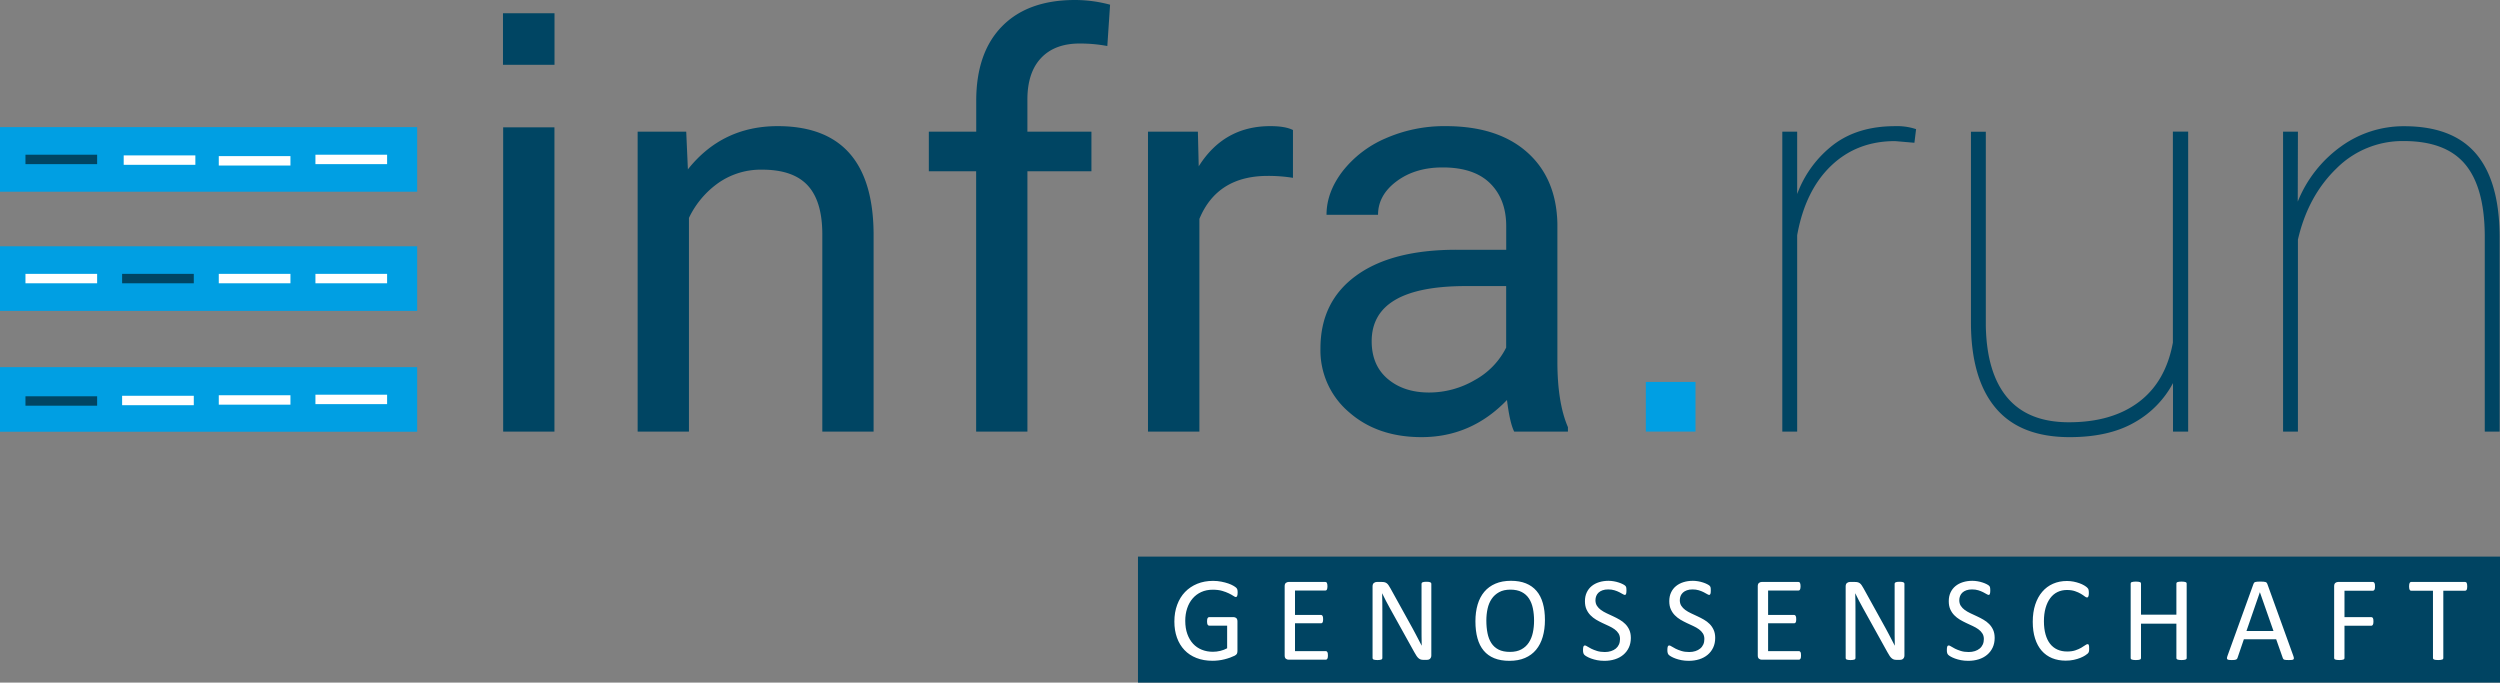
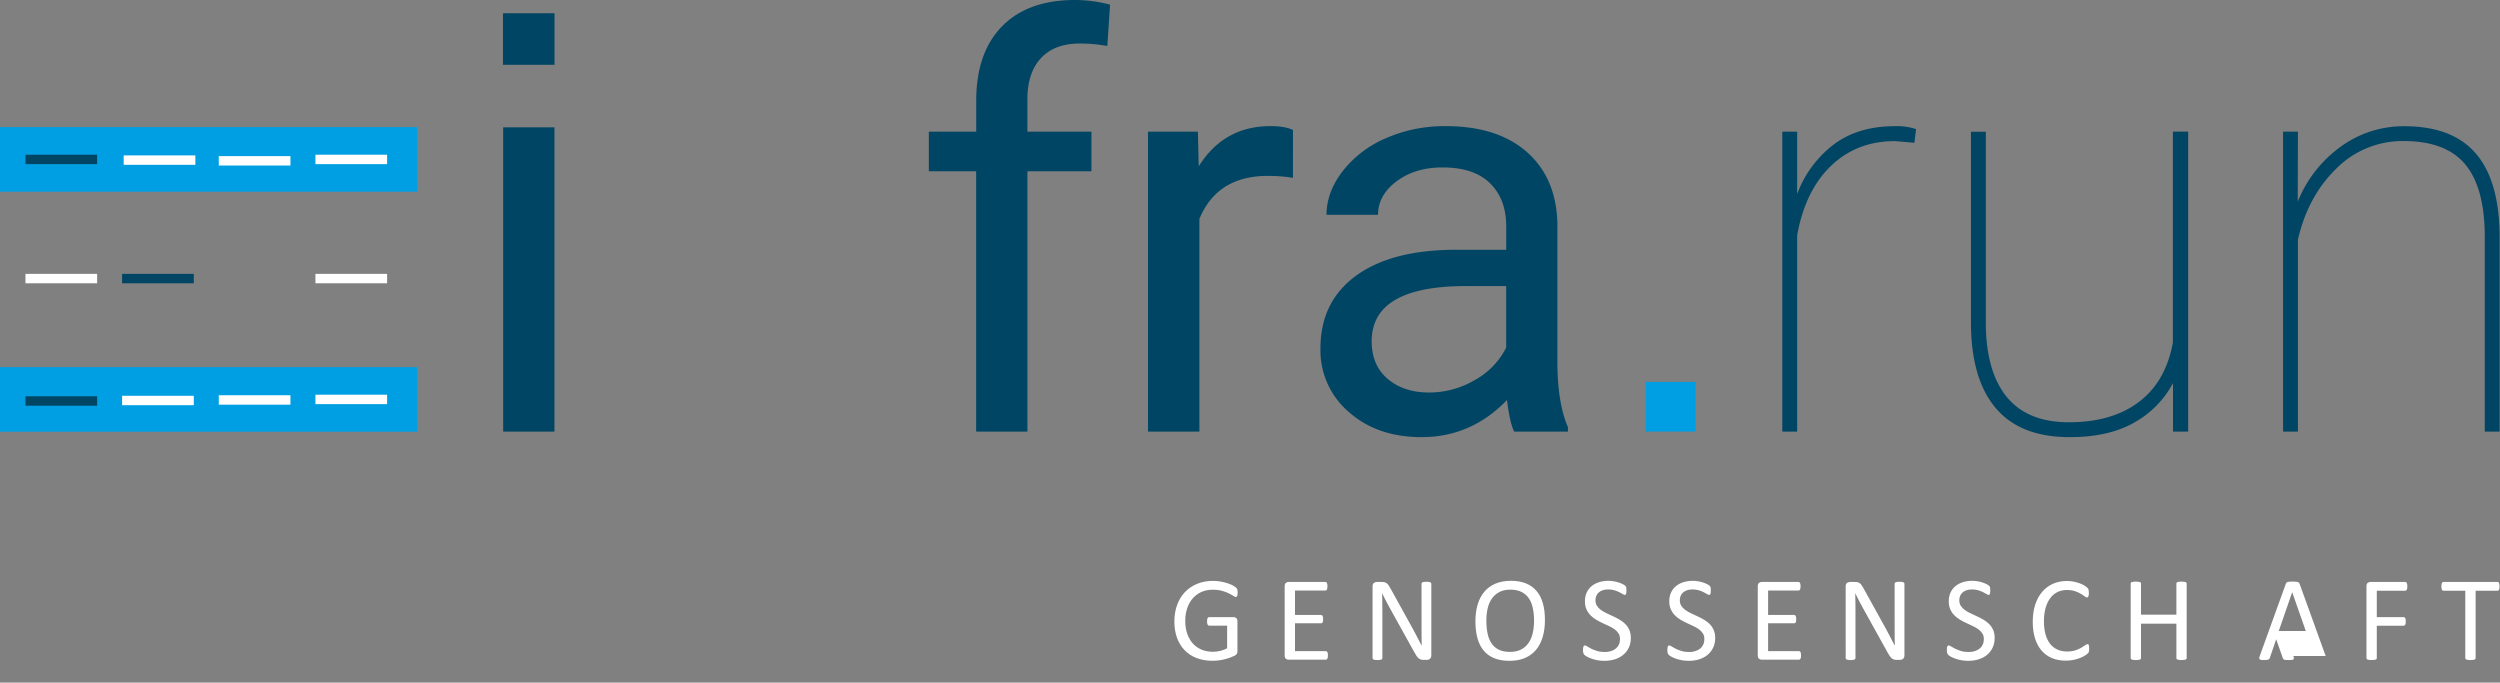
<svg xmlns="http://www.w3.org/2000/svg" id="Ebene_1" data-name="Ebene 1" viewBox="0 0 1109.42 302.93" version="1.1" width="1109.42" height="302.93" xml:space="preserve">
  <rect x="0" y="0" width="1109.42" height="302.93" fill="#808080" stroke="none" />
  <defs id="defs1">
    <style id="style1">
        .cls-1{fill:#004563;}
        .cls-2{fill:#009fe3;}
        .cls-3{fill:#fff;}
    </style>
  </defs>
-   <path class="cls-3" d="m 304.525,58.426 0.738,16.733 q 15.243,-19.185 39.847,-19.185 42.194,0 42.564,47.601 v 87.949 H 364.915 V 103.455 Q 364.797,89.056 358.322,82.174 351.848,75.291 338.214,75.291 a 32.885,32.885 0 0 0 -19.436,5.894 40.124,40.124 0 0 0 -13.041,15.506 V 191.523 H 282.966 V 58.426 Z" id="path1" style="fill:#004563;fill-opacity:1;stroke:none;stroke-width:1.319;stroke-opacity:1" />
  <path class="cls-3" d="M 433.178,191.523 V 76.016 H 412.186 V 58.426 h 21.031 V 44.779 q 0,-21.4 11.445,-33.083 Q 456.108,0.013 477.007,0 a 60.153,60.153 0 0 1 15.612,2.083 l -1.226,18.341 a 65.375,65.375 0 0 0 -12.302,-1.108 q -11.076,0 -17.141,6.474 -6.065,6.474 -6.026,18.579 v 14.056 h 28.415 V 76.016 H 455.936 V 191.523 Z" id="path2" style="fill:#004563;fill-opacity:1;stroke:none;stroke-width:1.319;stroke-opacity:1" />
  <path class="cls-3" d="m 573.777,78.917 a 68.948,68.948 0 0 0 -11.195,-0.857 q -22.416,0 -30.327,19.067 V 191.523 H 509.444 V 58.426 h 22.139 l 0.369,15.388 q 11.195,-17.84 31.738,-17.84 c 4.43,0 7.793,0.567 10.087,1.727 z" id="path3" style="fill:#004563;fill-opacity:1;stroke:none;stroke-width:1.319;stroke-opacity:1" />
  <path class="cls-3" d="m 671.945,191.523 q -1.965,-3.956 -3.191,-14.016 -15.823,16.469 -37.896,16.482 -19.686,0 -32.279,-11.142 a 35.958,35.958 0 0 1 -12.606,-28.217 q 0,-20.781 15.823,-32.292 15.823,-11.511 44.475,-11.498 H 668.411 V 100.383 q 0,-11.946 -7.133,-19.014 -7.133,-7.068 -21.097,-7.068 -12.17,0 -20.412,6.145 -8.241,6.145 -8.241,14.887 h -22.864 q 0,-9.968 7.068,-19.251 a 48.471,48.471 0 0 1 19.185,-14.702 64.716,64.716 0 0 1 26.635,-5.406 q 22.996,0 36.037,11.498 13.041,11.498 13.529,31.646 v 61.287 q 0,18.328 4.681,29.154 v 1.965 z m -37.764,-17.339 a 40.045,40.045 0 0 0 20.306,-5.538 33.558,33.558 0 0 0 13.898,-14.386 v -27.308 h -17.853 q -41.812,0 -41.825,24.473 0,10.707 7.133,16.733 7.133,6.026 18.328,6.026 z" id="path4" style="fill:#004563;fill-opacity:1;stroke:none;stroke-width:1.319;stroke-opacity:1" />
  <path class="cls-3" d="m 849.557,63.357 -8.61,-0.738 q -16.97,0 -28.415,10.997 -11.445,10.997 -15.005,30.776 v 87.131 h -6.593 V 58.426 h 6.593 v 27.69 a 48.945,48.945 0 0 1 16.232,-22.007 q 10.825,-8.122 27.189,-8.122 a 26.675,26.675 0 0 1 9.349,1.319 z" id="path5" style="opacity:1;fill:#004563;fill-opacity:1;stroke-width:1.319" />
  <path class="cls-3" d="m 964.312,191.523 v -21.519 a 43.421,43.421 0 0 1 -17.221,17.524 q -11.313,6.461 -28.653,6.461 -21.783,0 -32.661,-12.737 -10.878,-12.737 -11.129,-37.078 V 58.466 h 6.593 v 85.984 q 0.356,21.124 9.586,32.041 9.23,10.918 27.308,10.891 19.067,0 31,-8.979 11.933,-8.979 15.124,-26.371 V 58.413 h 6.777 V 191.523 Z" id="path6" style="opacity:1;fill:#004563;fill-opacity:1;stroke-width:1.319" />
  <path class="cls-3" d="m 1019.666,89.465 a 55.71,55.71 0 0 1 19.198,-24.473 47.376,47.376 0 0 1 28.046,-8.979 q 21.401,0 31.791,12.118 10.39,12.118 10.549,36.59 v 86.802 h -6.593 v -87.026 q -0.119,-21.374 -8.742,-31.646 -8.623,-10.272 -27.294,-10.259 a 41.443,41.443 0 0 0 -29.839,12.223 q -12.592,12.223 -17.036,31.514 v 85.193 h -6.593 V 58.426 h 6.593 z" id="path7" style="opacity:1;fill:#004563;fill-opacity:1;stroke-width:1.319" />
  <rect class="cls-2" x="730.371" y="169.489" width="22.033" height="22.033" id="rect7" style="stroke-width:1.319" />
  <path class="cls-3" d="M 246.046,191.523 H 223.287 V 56.501 h 22.759 z" id="path8" style="fill:#004563;fill-opacity:1;stroke:none;stroke-width:1.319;stroke-opacity:1" />
  <rect class="cls-2" y="56.409" width="185.128" height="28.666" id="rect8" x="0" style="stroke-width:1.319" />
  <rect class="cls-1" x="11.3" y="68.658" width="31.804" height="4.18" id="rect9" style="stroke-width:1.319" />
  <rect class="cls-3" x="97.087" y="69.278" width="31.804" height="4.18" id="rect10" style="stroke-width:1.319" />
  <rect class="cls-3" x="54.892" y="68.961" width="31.804" height="4.18" id="rect11" style="stroke-width:1.319" />
  <rect class="cls-3" x="139.98" y="68.658" width="31.804" height="4.18" id="rect12" style="stroke-width:1.319" />
-   <rect class="cls-2" y="109.297" width="185.128" height="28.666" id="rect13" x="0" style="stroke-width:1.319" />
  <rect class="cls-3" x="11.3" y="121.533" width="31.804" height="4.18" id="rect14" style="stroke-width:1.319" />
  <rect class="cls-1" x="54.193" y="121.533" width="31.804" height="4.18" id="rect15" style="stroke-width:1.319" />
-   <rect class="cls-3" x="97.087" y="121.533" width="31.804" height="4.18" id="rect16" style="stroke-width:1.319" />
  <rect class="cls-3" x="139.98" y="121.533" width="31.804" height="4.18" id="rect17" style="stroke-width:1.319" />
  <rect class="cls-2" y="162.923" width="185.128" height="28.666" id="rect18" x="0" style="stroke-width:1.319" />
  <rect class="cls-1" x="11.3" y="175.858" width="31.804" height="4.18" id="rect19" style="stroke-width:1.319" />
  <rect class="cls-3" x="54.193" y="175.634" width="31.804" height="4.18" id="rect20" style="stroke-width:1.319" />
  <rect class="cls-3" x="97.087" y="175.397" width="31.804" height="4.18" id="rect21" style="stroke-width:1.319" />
  <rect class="cls-3" x="139.98" y="175.159" width="31.804" height="4.18" id="rect22" style="stroke-width:1.319" />
  <rect class="cls-3" x="223.208" y="5.881" width="22.864" height="22.877" id="rect23" style="fill:#004563;fill-opacity:1;stroke:none;stroke-width:1.319;stroke-opacity:1" />
-   <rect class="cls-3" x="505" y="247" width="605.71" height="57.76" id="rect3" style="fill:#004462;stroke-width:1.154" />
  <g fill="#ffffff" id="g4" transform="matrix(1.092,0,0,1.092,521.149,251.801)">
    <g id="g1">
-       <path d="m 25.71,10.21 q 0,0.46 -0.05,0.81 -0.05,0.36 -0.15,0.59 -0.09,0.23 -0.24,0.33 -0.15,0.1 -0.32,0.1 -0.29,0 -0.98,-0.47 Q 23.29,11.11 22.14,10.55 21,9.99 19.4,9.52 17.8,9.06 15.6,9.06 q -2.61,0 -4.69,0.95 -2.07,0.95 -3.51,2.64 -1.44,1.68 -2.21,4 -0.77,2.32 -0.77,5.03 0,3.03 0.84,5.37 0.84,2.34 2.33,3.96 1.49,1.61 3.56,2.44 2.06,0.83 4.52,0.83 1.47,0 2.97,-0.36 1.5,-0.35 2.8,-1.06 v -9.2 h -7.33 q -0.41,0 -0.62,-0.42 -0.21,-0.41 -0.21,-1.29 0,-0.47 0.05,-0.8 0.05,-0.32 0.16,-0.53 0.11,-0.21 0.26,-0.31 0.14,-0.1 0.36,-0.1 h 10.04 q 0.26,0 0.53,0.1 0.27,0.1 0.49,0.3 0.22,0.19 0.34,0.53 0.12,0.34 0.12,0.78 v 12.04 q 0,0.63 -0.21,1.1 -0.22,0.46 -0.93,0.82 -0.71,0.35 -1.83,0.77 -1.13,0.41 -2.32,0.7 -1.2,0.3 -2.42,0.44 -1.22,0.15 -2.42,0.15 -3.66,0 -6.54,-1.14 Q 6.08,35.67 4.09,33.57 2.1,31.47 1.05,28.54 0,25.61 0,22 0,18.24 1.14,15.19 2.27,12.13 4.33,9.99 6.4,7.84 9.29,6.65 12.18,5.47 15.7,5.47 q 1.8,0 3.39,0.32 1.59,0.31 2.82,0.74 1.23,0.43 2.08,0.93 0.84,0.5 1.16,0.82 0.31,0.31 0.44,0.73 0.12,0.41 0.12,1.2 z M 62.4,35.77 q 0,0.44 -0.05,0.77 -0.05,0.33 -0.17,0.54 -0.12,0.22 -0.28,0.32 -0.16,0.1 -0.35,0.1 H 46.39 q -0.56,0 -1.07,-0.38 -0.5,-0.38 -0.5,-1.33 V 7.62 q 0,-0.95 0.5,-1.33 0.51,-0.38 1.07,-0.38 h 14.99 q 0.19,0 0.35,0.1 0.16,0.09 0.26,0.31 0.09,0.22 0.16,0.55 0.06,0.33 0.06,0.82 0,0.44 -0.06,0.77 Q 62.08,8.79 61.99,9 61.89,9.2 61.73,9.3 61.57,9.4 61.38,9.4 H 49.02 v 9.91 h 10.6 q 0.19,0 0.35,0.11 0.16,0.11 0.27,0.31 0.11,0.19 0.16,0.53 0.05,0.35 0.05,0.81 0,0.44 -0.05,0.76 -0.05,0.31 -0.16,0.51 -0.11,0.19 -0.27,0.28 -0.16,0.09 -0.35,0.09 h -10.6 v 11.3 h 12.53 q 0.19,0 0.35,0.1 0.16,0.09 0.28,0.3 0.12,0.21 0.17,0.54 0.05,0.33 0.05,0.82 z m 42.02,0 q 0,0.48 -0.16,0.83 -0.16,0.34 -0.41,0.56 -0.26,0.22 -0.58,0.32 -0.32,0.09 -0.63,0.09 h -1.35 q -0.63,0 -1.11,-0.13 Q 99.71,37.3 99.28,36.95 98.85,36.6 98.43,35.99 98,35.38 97.49,34.42 L 87.52,16.46 q -0.78,-1.4 -1.57,-2.92 -0.79,-1.53 -1.48,-2.97 h -0.05 q 0.05,1.76 0.08,3.59 0.02,1.83 0.02,3.64 v 19.07 q 0,0.17 -0.1,0.32 -0.09,0.16 -0.33,0.25 -0.23,0.08 -0.61,0.15 -0.37,0.06 -0.96,0.06 -0.59,0 -0.96,-0.06 -0.38,-0.07 -0.6,-0.15 -0.22,-0.09 -0.32,-0.25 -0.1,-0.15 -0.1,-0.32 V 7.71 q 0,-0.97 0.54,-1.39 0.54,-0.41 1.17,-0.41 h 2 q 0.71,0 1.19,0.12 0.47,0.12 0.85,0.4 0.38,0.28 0.73,0.78 0.36,0.5 0.77,1.26 l 7.67,13.87 q 0.71,1.27 1.37,2.48 0.66,1.21 1.27,2.38 0.61,1.17 1.2,2.3 0.6,1.14 1.19,2.29 h 0.02 q -0.05,-1.93 -0.06,-4.02 -0.01,-2.09 -0.01,-4.02 V 6.62 q 0,-0.17 0.1,-0.32 0.09,-0.15 0.33,-0.26 0.23,-0.11 0.61,-0.16 0.38,-0.05 0.99,-0.05 0.53,0 0.92,0.05 0.39,0.05 0.61,0.16 0.22,0.11 0.32,0.26 0.1,0.15 0.1,0.32 z m 46.17,-14.43 q 0,3.83 -0.91,6.91 -0.9,3.07 -2.7,5.23 -1.79,2.16 -4.5,3.32 -2.71,1.16 -6.32,1.16 -3.57,0 -6.17,-1.06 -2.6,-1.06 -4.29,-3.09 -1.7,-2.02 -2.53,-5.03 -0.83,-3 -0.83,-6.9 0,-3.74 0.9,-6.79 0.91,-3.05 2.71,-5.19 1.81,-2.14 4.52,-3.3 2.71,-1.16 6.32,-1.16 3.49,0 6.08,1.05 2.59,1.05 4.31,3.07 1.72,2.01 2.56,4.98 0.85,2.96 0.85,6.8 m -4.42,0.29 q 0,-2.68 -0.48,-4.99 -0.48,-2.31 -1.59,-4.01 -1.11,-1.69 -2.96,-2.64 -1.86,-0.96 -4.59,-0.96 -2.74,0 -4.59,1.03 -1.86,1.02 -3.02,2.73 -1.16,1.71 -1.66,3.99 -0.5,2.29 -0.5,4.8 0,2.79 0.47,5.13 0.46,2.34 1.56,4.04 1.1,1.7 2.94,2.64 1.84,0.94 4.63,0.94 2.76,0 4.64,-1.03 1.88,-1.02 3.02,-2.77 1.15,-1.75 1.64,-4.04 0.49,-2.3 0.49,-4.86 z m 39.33,7.01 q 0,2.22 -0.82,3.95 -0.82,1.74 -2.27,2.94 -1.45,1.21 -3.42,1.82 -1.96,0.61 -4.23,0.61 -1.59,0 -2.95,-0.26 -1.35,-0.27 -2.41,-0.66 -1.07,-0.39 -1.79,-0.81 -0.72,-0.41 -1,-0.71 -0.28,-0.29 -0.41,-0.74 -0.14,-0.45 -0.14,-1.21 0,-0.54 0.05,-0.89 0.05,-0.36 0.15,-0.58 0.1,-0.22 0.24,-0.3 0.15,-0.09 0.35,-0.09 0.34,0 0.96,0.42 0.62,0.41 1.6,0.9 0.98,0.49 2.36,0.92 1.37,0.43 3.18,0.43 1.37,0 2.5,-0.37 1.14,-0.37 1.96,-1.04 0.81,-0.67 1.25,-1.65 0.44,-0.97 0.44,-2.22 0,-1.34 -0.61,-2.29 -0.61,-0.96 -1.61,-1.68 -1,-0.72 -2.28,-1.31 -1.28,-0.6 -2.63,-1.22 -1.34,-0.63 -2.61,-1.38 -1.27,-0.76 -2.27,-1.79 -1,-1.02 -1.62,-2.4 -0.62,-1.38 -0.62,-3.31 0,-1.98 0.72,-3.53 0.72,-1.55 2,-2.6 1.28,-1.05 3.05,-1.6 1.77,-0.55 3.82,-0.55 1.05,0 2.11,0.19 1.06,0.18 2,0.49 0.94,0.3 1.68,0.68 0.73,0.38 0.96,0.61 0.23,0.23 0.31,0.37 0.07,0.13 0.12,0.34 0.05,0.21 0.07,0.5 0.03,0.29 0.03,0.76 0,0.43 -0.04,0.78 -0.04,0.34 -0.11,0.57 -0.07,0.23 -0.21,0.34 -0.13,0.11 -0.3,0.11 -0.27,0 -0.85,-0.34 -0.57,-0.34 -1.4,-0.77 -0.83,-0.43 -1.96,-0.78 -1.14,-0.35 -2.56,-0.35 -1.31,0 -2.29,0.35 -0.98,0.35 -1.61,0.94 -0.64,0.59 -0.95,1.39 -0.32,0.81 -0.32,1.71 0,1.32 0.61,2.27 0.61,0.95 1.62,1.69 1.02,0.73 2.31,1.34 1.29,0.61 2.64,1.23 1.34,0.62 2.63,1.37 1.3,0.74 2.31,1.76 1.01,1.01 1.64,2.39 0.62,1.38 0.62,3.26 z m 34.28,0 q 0,2.22 -0.82,3.95 -0.82,1.74 -2.27,2.94 -1.46,1.21 -3.42,1.82 -1.97,0.61 -4.24,0.61 -1.58,0 -2.94,-0.26 -1.35,-0.27 -2.42,-0.66 -1.06,-0.39 -1.78,-0.81 -0.72,-0.41 -1,-0.71 -0.28,-0.29 -0.41,-0.74 -0.14,-0.45 -0.14,-1.21 0,-0.54 0.05,-0.89 0.05,-0.36 0.15,-0.58 0.09,-0.22 0.24,-0.3 0.15,-0.09 0.34,-0.09 0.34,0 0.97,0.42 0.62,0.41 1.6,0.9 0.97,0.49 2.35,0.92 1.38,0.43 3.19,0.43 1.37,0 2.5,-0.37 1.14,-0.37 1.95,-1.04 0.82,-0.67 1.26,-1.65 0.44,-0.97 0.44,-2.22 0,-1.34 -0.61,-2.29 -0.61,-0.96 -1.61,-1.68 -1,-0.72 -2.28,-1.31 -1.29,-0.6 -2.63,-1.22 -1.34,-0.63 -2.61,-1.38 -1.27,-0.76 -2.27,-1.79 -1,-1.02 -1.62,-2.4 -0.63,-1.38 -0.63,-3.31 0,-1.98 0.72,-3.53 0.72,-1.55 2.01,-2.6 1.28,-1.05 3.05,-1.6 1.77,-0.55 3.82,-0.55 1.05,0 2.11,0.19 1.06,0.18 2,0.49 0.94,0.3 1.67,0.68 0.74,0.38 0.97,0.61 0.23,0.23 0.3,0.37 0.08,0.13 0.13,0.34 0.04,0.21 0.07,0.5 0.02,0.29 0.02,0.76 0,0.43 -0.03,0.78 -0.04,0.34 -0.11,0.57 -0.08,0.23 -0.21,0.34 -0.14,0.11 -0.31,0.11 -0.26,0 -0.84,-0.34 -0.57,-0.34 -1.4,-0.77 -0.83,-0.43 -1.97,-0.78 -1.13,-0.35 -2.55,-0.35 -1.32,0 -2.29,0.35 -0.98,0.35 -1.61,0.94 -0.64,0.59 -0.96,1.39 -0.31,0.81 -0.31,1.71 0,1.32 0.61,2.27 0.61,0.95 1.62,1.69 1.01,0.73 2.31,1.34 1.29,0.61 2.63,1.23 1.35,0.62 2.64,1.37 1.29,0.74 2.31,1.76 1.01,1.01 1.63,2.39 0.63,1.38 0.63,3.26 z m 34.88,7.13 q 0,0.44 -0.05,0.77 -0.04,0.33 -0.17,0.54 -0.12,0.22 -0.28,0.32 -0.16,0.1 -0.35,0.1 h -15.16 q -0.56,0 -1.06,-0.38 -0.51,-0.38 -0.51,-1.33 V 7.62 q 0,-0.95 0.51,-1.33 0.5,-0.38 1.06,-0.38 h 14.99 q 0.19,0 0.35,0.1 0.16,0.09 0.26,0.31 0.1,0.22 0.16,0.55 0.06,0.33 0.06,0.82 0,0.44 -0.06,0.77 -0.06,0.33 -0.16,0.54 -0.1,0.2 -0.26,0.3 -0.16,0.1 -0.35,0.1 h -12.36 v 9.91 h 10.6 q 0.2,0 0.35,0.11 0.16,0.11 0.27,0.31 0.11,0.19 0.16,0.53 0.05,0.35 0.05,0.81 0,0.44 -0.05,0.76 -0.05,0.31 -0.16,0.51 -0.11,0.19 -0.27,0.28 -0.15,0.09 -0.35,0.09 h -10.6 v 11.3 h 12.53 q 0.19,0 0.35,0.1 0.16,0.09 0.28,0.3 0.13,0.21 0.17,0.54 0.05,0.33 0.05,0.82 z m 42.02,0 q 0,0.48 -0.16,0.83 -0.16,0.34 -0.41,0.56 -0.26,0.22 -0.58,0.32 -0.32,0.09 -0.63,0.09 h -1.35 q -0.63,0 -1.11,-0.13 -0.47,-0.14 -0.9,-0.49 -0.43,-0.35 -0.85,-0.96 -0.43,-0.61 -0.94,-1.57 l -9.96,-17.96 q -0.79,-1.4 -1.58,-2.92 -0.79,-1.53 -1.48,-2.97 h -0.05 q 0.05,1.76 0.08,3.59 0.02,1.83 0.02,3.64 v 19.07 q 0,0.17 -0.1,0.32 -0.09,0.16 -0.33,0.25 -0.23,0.08 -0.61,0.15 -0.37,0.06 -0.96,0.06 -0.59,0 -0.96,-0.06 -0.38,-0.07 -0.6,-0.15 -0.22,-0.09 -0.32,-0.25 -0.1,-0.15 -0.1,-0.32 V 7.71 q 0,-0.97 0.54,-1.39 0.54,-0.41 1.17,-0.41 h 2 q 0.71,0 1.19,0.12 0.47,0.12 0.85,0.4 0.38,0.28 0.73,0.78 0.36,0.5 0.77,1.26 l 7.67,13.87 q 0.71,1.27 1.37,2.48 0.66,1.21 1.27,2.38 0.61,1.17 1.2,2.3 0.6,1.14 1.19,2.29 h 0.02 q -0.05,-1.93 -0.06,-4.02 -0.01,-2.09 -0.01,-4.02 V 6.62 q 0,-0.17 0.1,-0.32 0.1,-0.15 0.33,-0.26 0.23,-0.11 0.61,-0.16 0.38,-0.05 0.99,-0.05 0.53,0 0.92,0.05 0.39,0.05 0.61,0.16 0.22,0.11 0.32,0.26 0.1,0.15 0.1,0.32 z m 36.67,-7.13 q 0,2.22 -0.82,3.95 -0.82,1.74 -2.27,2.94 -1.45,1.21 -3.42,1.82 -1.96,0.61 -4.23,0.61 -1.59,0 -2.94,-0.26 -1.36,-0.27 -2.42,-0.66 -1.06,-0.39 -1.78,-0.81 -0.72,-0.41 -1,-0.71 -0.29,-0.29 -0.42,-0.74 -0.13,-0.45 -0.13,-1.21 0,-0.54 0.04,-0.89 0.05,-0.36 0.15,-0.58 0.1,-0.22 0.25,-0.3 0.14,-0.09 0.34,-0.09 0.34,0 0.96,0.42 0.62,0.41 1.6,0.9 0.98,0.49 2.36,0.92 1.38,0.43 3.18,0.43 1.37,0 2.51,-0.37 1.13,-0.37 1.95,-1.04 0.82,-0.67 1.26,-1.65 0.44,-0.97 0.44,-2.22 0,-1.34 -0.62,-2.29 -0.61,-0.96 -1.61,-1.68 -1,-0.72 -2.28,-1.31 -1.28,-0.6 -2.62,-1.22 -1.35,-0.63 -2.62,-1.38 -1.27,-0.76 -2.27,-1.79 -1,-1.02 -1.62,-2.4 -0.62,-1.38 -0.62,-3.31 0,-1.98 0.72,-3.53 0.72,-1.55 2,-2.6 1.28,-1.05 3.05,-1.6 1.77,-0.55 3.82,-0.55 1.05,0 2.11,0.19 1.07,0.18 2.01,0.49 0.94,0.3 1.67,0.68 0.73,0.38 0.96,0.61 0.23,0.23 0.31,0.37 0.07,0.13 0.12,0.34 0.05,0.21 0.07,0.5 0.03,0.29 0.03,0.76 0,0.43 -0.04,0.78 -0.04,0.34 -0.11,0.57 -0.07,0.23 -0.21,0.34 -0.13,0.11 -0.3,0.11 -0.27,0 -0.84,-0.34 -0.58,-0.34 -1.41,-0.77 -0.83,-0.43 -1.96,-0.78 -1.14,-0.35 -2.55,-0.35 -1.32,0 -2.3,0.35 -0.98,0.35 -1.61,0.94 -0.64,0.59 -0.95,1.39 -0.32,0.81 -0.32,1.71 0,1.32 0.61,2.27 0.61,0.95 1.62,1.69 1.02,0.73 2.31,1.34 1.29,0.61 2.64,1.23 1.34,0.62 2.63,1.37 1.3,0.74 2.31,1.76 1.01,1.01 1.64,2.39 0.62,1.38 0.62,3.26 z m 38.4,4.39 q 0,0.39 -0.02,0.69 -0.03,0.29 -0.09,0.51 -0.06,0.22 -0.16,0.39 -0.09,0.17 -0.34,0.41 -0.24,0.25 -1.02,0.75 -0.78,0.5 -1.94,0.98 -1.16,0.47 -2.66,0.8 -1.51,0.33 -3.29,0.33 -3.07,0 -5.55,-1.02 -2.48,-1.03 -4.23,-3.03 -1.74,-2 -2.68,-4.95 -0.94,-2.94 -0.94,-6.77 0,-3.93 1.01,-7.01 1.01,-3.07 2.85,-5.21 1.83,-2.14 4.38,-3.26 2.55,-1.12 5.65,-1.12 1.37,0 2.66,0.25 1.29,0.26 2.39,0.65 1.1,0.39 1.96,0.9 0.85,0.52 1.18,0.85 0.33,0.33 0.43,0.5 0.1,0.17 0.16,0.4 0.06,0.23 0.09,0.55 0.04,0.32 0.04,0.76 0,0.48 -0.05,0.83 -0.05,0.34 -0.14,0.57 -0.1,0.23 -0.24,0.34 -0.13,0.11 -0.33,0.11 -0.34,0 -0.95,-0.47 -0.61,-0.48 -1.57,-1.05 -0.97,-0.58 -2.35,-1.05 -1.38,-0.48 -3.3,-0.48 -2.1,0 -3.83,0.84 -1.72,0.84 -2.94,2.48 -1.22,1.64 -1.89,3.99 -0.67,2.36 -0.67,5.39 0,3 0.65,5.31 0.64,2.3 1.85,3.85 1.21,1.55 2.97,2.35 1.76,0.79 3.98,0.79 1.88,0 3.28,-0.46 1.4,-0.47 2.39,-1.04 0.99,-0.58 1.63,-1.04 0.63,-0.46 1,-0.46 0.17,0 0.29,0.07 0.12,0.07 0.2,0.28 0.07,0.21 0.11,0.57 0.03,0.37 0.03,0.93 z m 39.63,3.84 q 0,0.19 -0.1,0.34 -0.1,0.14 -0.34,0.23 -0.25,0.08 -0.65,0.15 -0.4,0.06 -0.99,0.06 -0.63,0 -1.02,-0.06 -0.39,-0.07 -0.64,-0.15 -0.24,-0.09 -0.34,-0.23 -0.1,-0.15 -0.1,-0.34 V 22.85 h -14.38 v 14.02 q 0,0.19 -0.1,0.34 -0.09,0.14 -0.34,0.23 -0.24,0.08 -0.64,0.15 -0.41,0.06 -1.02,0.06 -0.58,0 -1,-0.06 -0.41,-0.07 -0.66,-0.15 -0.24,-0.09 -0.34,-0.23 -0.1,-0.15 -0.1,-0.34 V 6.54 q 0,-0.19 0.1,-0.34 0.1,-0.15 0.34,-0.23 0.25,-0.09 0.66,-0.15 0.42,-0.06 1,-0.06 0.61,0 1.02,0.06 0.4,0.06 0.64,0.15 0.25,0.08 0.34,0.23 0.1,0.15 0.1,0.34 V 19.19 H 407.2 V 6.54 q 0,-0.19 0.1,-0.34 0.1,-0.15 0.34,-0.23 0.25,-0.09 0.64,-0.15 0.39,-0.06 1.02,-0.06 0.59,0 0.99,0.06 0.4,0.06 0.65,0.15 0.24,0.08 0.34,0.23 0.1,0.15 0.1,0.34 z m 43.36,-0.86 q 0.19,0.54 0.2,0.87 0.02,0.33 -0.18,0.5 -0.19,0.17 -0.65,0.22 -0.45,0.05 -1.2,0.05 -0.76,0 -1.21,-0.04 -0.45,-0.04 -0.69,-0.12 -0.23,-0.09 -0.34,-0.23 -0.11,-0.15 -0.21,-0.37 l -2.71,-7.69 h -13.13 l -2.59,7.59 q -0.07,0.22 -0.19,0.38 -0.13,0.16 -0.36,0.27 -0.23,0.11 -0.66,0.16 -0.42,0.05 -1.11,0.05 -0.71,0 -1.16,-0.06 -0.45,-0.07 -0.63,-0.24 -0.19,-0.17 -0.17,-0.5 0.01,-0.33 0.2,-0.86 l 10.6,-29.35 q 0.1,-0.27 0.26,-0.44 0.15,-0.17 0.46,-0.27 0.31,-0.1 0.78,-0.13 0.48,-0.04 1.21,-0.04 0.78,0 1.29,0.04 0.52,0.03 0.83,0.13 0.32,0.1 0.49,0.28 0.17,0.19 0.27,0.46 l 10.6,29.34 m -13.6,-25.9 h -0.03 l -5.44,15.74 h 10.99 z m 46.78,-2.4 q 0,0.47 -0.05,0.81 -0.05,0.34 -0.17,0.55 -0.13,0.21 -0.29,0.31 -0.15,0.09 -0.33,0.09 h -11.57 v 10.74 h 10.94 q 0.17,0 0.33,0.09 0.16,0.09 0.28,0.28 0.12,0.2 0.17,0.53 0.05,0.33 0.05,0.84 0,0.46 -0.05,0.79 -0.05,0.33 -0.17,0.54 -0.12,0.21 -0.28,0.32 -0.16,0.11 -0.33,0.11 h -10.94 v 13.16 q 0,0.17 -0.09,0.32 -0.1,0.16 -0.35,0.25 -0.24,0.08 -0.63,0.15 -0.39,0.06 -1.03,0.06 -0.58,0 -1,-0.06 -0.41,-0.07 -0.66,-0.15 -0.24,-0.09 -0.34,-0.25 -0.1,-0.15 -0.1,-0.32 V 7.62 q 0,-0.95 0.5,-1.33 0.5,-0.38 1.07,-0.38 h 14.2 q 0.18,0 0.33,0.1 0.16,0.09 0.29,0.31 0.12,0.22 0.17,0.58 0.05,0.35 0.05,0.81 z m 37.47,0 q 0,0.47 -0.05,0.81 -0.05,0.34 -0.16,0.55 -0.11,0.21 -0.27,0.31 -0.15,0.09 -0.35,0.09 h -8.89 v 27.4 q 0,0.19 -0.09,0.34 -0.1,0.14 -0.35,0.23 -0.24,0.08 -0.64,0.15 -0.41,0.06 -1.02,0.06 -0.58,0 -1,-0.06 -0.41,-0.07 -0.66,-0.15 -0.24,-0.09 -0.34,-0.23 -0.1,-0.15 -0.1,-0.34 V 9.47 h -8.88 q -0.2,0 -0.36,-0.09 -0.15,-0.1 -0.25,-0.31 -0.1,-0.21 -0.16,-0.55 -0.06,-0.34 -0.06,-0.81 0,-0.46 0.06,-0.81 0.06,-0.36 0.16,-0.58 0.1,-0.22 0.25,-0.31 0.16,-0.1 0.36,-0.1 h 21.97 q 0.2,0 0.35,0.1 0.16,0.09 0.27,0.31 0.11,0.22 0.16,0.58 0.05,0.35 0.05,0.81 z" id="path1-7" />
+       <path d="m 25.71,10.21 q 0,0.46 -0.05,0.81 -0.05,0.36 -0.15,0.59 -0.09,0.23 -0.24,0.33 -0.15,0.1 -0.32,0.1 -0.29,0 -0.98,-0.47 Q 23.29,11.11 22.14,10.55 21,9.99 19.4,9.52 17.8,9.06 15.6,9.06 q -2.61,0 -4.69,0.95 -2.07,0.95 -3.51,2.64 -1.44,1.68 -2.21,4 -0.77,2.32 -0.77,5.03 0,3.03 0.84,5.37 0.84,2.34 2.33,3.96 1.49,1.61 3.56,2.44 2.06,0.83 4.52,0.83 1.47,0 2.97,-0.36 1.5,-0.35 2.8,-1.06 v -9.2 h -7.33 q -0.41,0 -0.62,-0.42 -0.21,-0.41 -0.21,-1.29 0,-0.47 0.05,-0.8 0.05,-0.32 0.16,-0.53 0.11,-0.21 0.26,-0.31 0.14,-0.1 0.36,-0.1 h 10.04 q 0.26,0 0.53,0.1 0.27,0.1 0.49,0.3 0.22,0.19 0.34,0.53 0.12,0.34 0.12,0.78 v 12.04 q 0,0.63 -0.21,1.1 -0.22,0.46 -0.93,0.82 -0.71,0.35 -1.83,0.77 -1.13,0.41 -2.32,0.7 -1.2,0.3 -2.42,0.44 -1.22,0.15 -2.42,0.15 -3.66,0 -6.54,-1.14 Q 6.08,35.67 4.09,33.57 2.1,31.47 1.05,28.54 0,25.61 0,22 0,18.24 1.14,15.19 2.27,12.13 4.33,9.99 6.4,7.84 9.29,6.65 12.18,5.47 15.7,5.47 q 1.8,0 3.39,0.32 1.59,0.31 2.82,0.74 1.23,0.43 2.08,0.93 0.84,0.5 1.16,0.82 0.31,0.31 0.44,0.73 0.12,0.41 0.12,1.2 z M 62.4,35.77 q 0,0.44 -0.05,0.77 -0.05,0.33 -0.17,0.54 -0.12,0.22 -0.28,0.32 -0.16,0.1 -0.35,0.1 H 46.39 q -0.56,0 -1.07,-0.38 -0.5,-0.38 -0.5,-1.33 V 7.62 q 0,-0.95 0.5,-1.33 0.51,-0.38 1.07,-0.38 h 14.99 q 0.19,0 0.35,0.1 0.16,0.09 0.26,0.31 0.09,0.22 0.16,0.55 0.06,0.33 0.06,0.82 0,0.44 -0.06,0.77 Q 62.08,8.79 61.99,9 61.89,9.2 61.73,9.3 61.57,9.4 61.38,9.4 H 49.02 v 9.91 h 10.6 q 0.19,0 0.35,0.11 0.16,0.11 0.27,0.31 0.11,0.19 0.16,0.53 0.05,0.35 0.05,0.81 0,0.44 -0.05,0.76 -0.05,0.31 -0.16,0.51 -0.11,0.19 -0.27,0.28 -0.16,0.09 -0.35,0.09 h -10.6 v 11.3 h 12.53 q 0.19,0 0.35,0.1 0.16,0.09 0.28,0.3 0.12,0.21 0.17,0.54 0.05,0.33 0.05,0.82 z m 42.02,0 q 0,0.48 -0.16,0.83 -0.16,0.34 -0.41,0.56 -0.26,0.22 -0.58,0.32 -0.32,0.09 -0.63,0.09 h -1.35 q -0.63,0 -1.11,-0.13 Q 99.71,37.3 99.28,36.95 98.85,36.6 98.43,35.99 98,35.38 97.49,34.42 L 87.52,16.46 q -0.78,-1.4 -1.57,-2.92 -0.79,-1.53 -1.48,-2.97 h -0.05 q 0.05,1.76 0.08,3.59 0.02,1.83 0.02,3.64 v 19.07 q 0,0.17 -0.1,0.32 -0.09,0.16 -0.33,0.25 -0.23,0.08 -0.61,0.15 -0.37,0.06 -0.96,0.06 -0.59,0 -0.96,-0.06 -0.38,-0.07 -0.6,-0.15 -0.22,-0.09 -0.32,-0.25 -0.1,-0.15 -0.1,-0.32 V 7.71 q 0,-0.97 0.54,-1.39 0.54,-0.41 1.17,-0.41 h 2 q 0.71,0 1.19,0.12 0.47,0.12 0.85,0.4 0.38,0.28 0.73,0.78 0.36,0.5 0.77,1.26 l 7.67,13.87 q 0.71,1.27 1.37,2.48 0.66,1.21 1.27,2.38 0.61,1.17 1.2,2.3 0.6,1.14 1.19,2.29 h 0.02 q -0.05,-1.93 -0.06,-4.02 -0.01,-2.09 -0.01,-4.02 V 6.62 q 0,-0.17 0.1,-0.32 0.09,-0.15 0.33,-0.26 0.23,-0.11 0.61,-0.16 0.38,-0.05 0.99,-0.05 0.53,0 0.92,0.05 0.39,0.05 0.61,0.16 0.22,0.11 0.32,0.26 0.1,0.15 0.1,0.32 z m 46.17,-14.43 q 0,3.83 -0.91,6.91 -0.9,3.07 -2.7,5.23 -1.79,2.16 -4.5,3.32 -2.71,1.16 -6.32,1.16 -3.57,0 -6.17,-1.06 -2.6,-1.06 -4.29,-3.09 -1.7,-2.02 -2.53,-5.03 -0.83,-3 -0.83,-6.9 0,-3.74 0.9,-6.79 0.91,-3.05 2.71,-5.19 1.81,-2.14 4.52,-3.3 2.71,-1.16 6.32,-1.16 3.49,0 6.08,1.05 2.59,1.05 4.31,3.07 1.72,2.01 2.56,4.98 0.85,2.96 0.85,6.8 m -4.42,0.29 q 0,-2.68 -0.48,-4.99 -0.48,-2.31 -1.59,-4.01 -1.11,-1.69 -2.96,-2.64 -1.86,-0.96 -4.59,-0.96 -2.74,0 -4.59,1.03 -1.86,1.02 -3.02,2.73 -1.16,1.71 -1.66,3.99 -0.5,2.29 -0.5,4.8 0,2.79 0.47,5.13 0.46,2.34 1.56,4.04 1.1,1.7 2.94,2.64 1.84,0.94 4.63,0.94 2.76,0 4.64,-1.03 1.88,-1.02 3.02,-2.77 1.15,-1.75 1.64,-4.04 0.49,-2.3 0.49,-4.86 z m 39.33,7.01 q 0,2.22 -0.82,3.95 -0.82,1.74 -2.27,2.94 -1.45,1.21 -3.42,1.82 -1.96,0.61 -4.23,0.61 -1.59,0 -2.95,-0.26 -1.35,-0.27 -2.41,-0.66 -1.07,-0.39 -1.79,-0.81 -0.72,-0.41 -1,-0.71 -0.28,-0.29 -0.41,-0.74 -0.14,-0.45 -0.14,-1.21 0,-0.54 0.05,-0.89 0.05,-0.36 0.15,-0.58 0.1,-0.22 0.24,-0.3 0.15,-0.09 0.35,-0.09 0.34,0 0.96,0.42 0.62,0.41 1.6,0.9 0.98,0.49 2.36,0.92 1.37,0.43 3.18,0.43 1.37,0 2.5,-0.37 1.14,-0.37 1.96,-1.04 0.81,-0.67 1.25,-1.65 0.44,-0.97 0.44,-2.22 0,-1.34 -0.61,-2.29 -0.61,-0.96 -1.61,-1.68 -1,-0.72 -2.28,-1.31 -1.28,-0.6 -2.63,-1.22 -1.34,-0.63 -2.61,-1.38 -1.27,-0.76 -2.27,-1.79 -1,-1.02 -1.62,-2.4 -0.62,-1.38 -0.62,-3.31 0,-1.98 0.72,-3.53 0.72,-1.55 2,-2.6 1.28,-1.05 3.05,-1.6 1.77,-0.55 3.82,-0.55 1.05,0 2.11,0.19 1.06,0.18 2,0.49 0.94,0.3 1.68,0.68 0.73,0.38 0.96,0.61 0.23,0.23 0.31,0.37 0.07,0.13 0.12,0.34 0.05,0.21 0.07,0.5 0.03,0.29 0.03,0.76 0,0.43 -0.04,0.78 -0.04,0.34 -0.11,0.57 -0.07,0.23 -0.21,0.34 -0.13,0.11 -0.3,0.11 -0.27,0 -0.85,-0.34 -0.57,-0.34 -1.4,-0.77 -0.83,-0.43 -1.96,-0.78 -1.14,-0.35 -2.56,-0.35 -1.31,0 -2.29,0.35 -0.98,0.35 -1.61,0.94 -0.64,0.59 -0.95,1.39 -0.32,0.81 -0.32,1.71 0,1.32 0.61,2.27 0.61,0.95 1.62,1.69 1.02,0.73 2.31,1.34 1.29,0.61 2.64,1.23 1.34,0.62 2.63,1.37 1.3,0.74 2.31,1.76 1.01,1.01 1.64,2.39 0.62,1.38 0.62,3.26 z m 34.28,0 q 0,2.22 -0.82,3.95 -0.82,1.74 -2.27,2.94 -1.46,1.21 -3.42,1.82 -1.97,0.61 -4.24,0.61 -1.58,0 -2.94,-0.26 -1.35,-0.27 -2.42,-0.66 -1.06,-0.39 -1.78,-0.81 -0.72,-0.41 -1,-0.71 -0.28,-0.29 -0.41,-0.74 -0.14,-0.45 -0.14,-1.21 0,-0.54 0.05,-0.89 0.05,-0.36 0.15,-0.58 0.09,-0.22 0.24,-0.3 0.15,-0.09 0.34,-0.09 0.34,0 0.97,0.42 0.62,0.41 1.6,0.9 0.97,0.49 2.35,0.92 1.38,0.43 3.19,0.43 1.37,0 2.5,-0.37 1.14,-0.37 1.95,-1.04 0.82,-0.67 1.26,-1.65 0.44,-0.97 0.44,-2.22 0,-1.34 -0.61,-2.29 -0.61,-0.96 -1.61,-1.68 -1,-0.72 -2.28,-1.31 -1.29,-0.6 -2.63,-1.22 -1.34,-0.63 -2.61,-1.38 -1.27,-0.76 -2.27,-1.79 -1,-1.02 -1.62,-2.4 -0.63,-1.38 -0.63,-3.31 0,-1.98 0.72,-3.53 0.72,-1.55 2.01,-2.6 1.28,-1.05 3.05,-1.6 1.77,-0.55 3.82,-0.55 1.05,0 2.11,0.19 1.06,0.18 2,0.49 0.94,0.3 1.67,0.68 0.74,0.38 0.97,0.61 0.23,0.23 0.3,0.37 0.08,0.13 0.13,0.34 0.04,0.21 0.07,0.5 0.02,0.29 0.02,0.76 0,0.43 -0.03,0.78 -0.04,0.34 -0.11,0.57 -0.08,0.23 -0.21,0.34 -0.14,0.11 -0.31,0.11 -0.26,0 -0.84,-0.34 -0.57,-0.34 -1.4,-0.77 -0.83,-0.43 -1.97,-0.78 -1.13,-0.35 -2.55,-0.35 -1.32,0 -2.29,0.35 -0.98,0.35 -1.61,0.94 -0.64,0.59 -0.96,1.39 -0.31,0.81 -0.31,1.71 0,1.32 0.61,2.27 0.61,0.95 1.62,1.69 1.01,0.73 2.31,1.34 1.29,0.61 2.63,1.23 1.35,0.62 2.64,1.37 1.29,0.74 2.31,1.76 1.01,1.01 1.63,2.39 0.63,1.38 0.63,3.26 z m 34.88,7.13 q 0,0.44 -0.05,0.77 -0.04,0.33 -0.17,0.54 -0.12,0.22 -0.28,0.32 -0.16,0.1 -0.35,0.1 h -15.16 q -0.56,0 -1.06,-0.38 -0.51,-0.38 -0.51,-1.33 V 7.62 q 0,-0.95 0.51,-1.33 0.5,-0.38 1.06,-0.38 h 14.99 q 0.19,0 0.35,0.1 0.16,0.09 0.26,0.31 0.1,0.22 0.16,0.55 0.06,0.33 0.06,0.82 0,0.44 -0.06,0.77 -0.06,0.33 -0.16,0.54 -0.1,0.2 -0.26,0.3 -0.16,0.1 -0.35,0.1 h -12.36 v 9.91 h 10.6 q 0.2,0 0.35,0.11 0.16,0.11 0.27,0.31 0.11,0.19 0.16,0.53 0.05,0.35 0.05,0.81 0,0.44 -0.05,0.76 -0.05,0.31 -0.16,0.51 -0.11,0.19 -0.27,0.28 -0.15,0.09 -0.35,0.09 h -10.6 v 11.3 h 12.53 q 0.19,0 0.35,0.1 0.16,0.09 0.28,0.3 0.13,0.21 0.17,0.54 0.05,0.33 0.05,0.82 z m 42.02,0 q 0,0.48 -0.16,0.83 -0.16,0.34 -0.41,0.56 -0.26,0.22 -0.58,0.32 -0.32,0.09 -0.63,0.09 h -1.35 q -0.63,0 -1.11,-0.13 -0.47,-0.14 -0.9,-0.49 -0.43,-0.35 -0.85,-0.96 -0.43,-0.61 -0.94,-1.57 l -9.96,-17.96 q -0.79,-1.4 -1.58,-2.92 -0.79,-1.53 -1.48,-2.97 h -0.05 q 0.05,1.76 0.08,3.59 0.02,1.83 0.02,3.64 v 19.07 q 0,0.17 -0.1,0.32 -0.09,0.16 -0.33,0.25 -0.23,0.08 -0.61,0.15 -0.37,0.06 -0.96,0.06 -0.59,0 -0.96,-0.06 -0.38,-0.07 -0.6,-0.15 -0.22,-0.09 -0.32,-0.25 -0.1,-0.15 -0.1,-0.32 V 7.71 q 0,-0.97 0.54,-1.39 0.54,-0.41 1.17,-0.41 h 2 q 0.71,0 1.19,0.12 0.47,0.12 0.85,0.4 0.38,0.28 0.73,0.78 0.36,0.5 0.77,1.26 l 7.67,13.87 q 0.71,1.27 1.37,2.48 0.66,1.21 1.27,2.38 0.61,1.17 1.2,2.3 0.6,1.14 1.19,2.29 h 0.02 q -0.05,-1.93 -0.06,-4.02 -0.01,-2.09 -0.01,-4.02 V 6.62 q 0,-0.17 0.1,-0.32 0.1,-0.15 0.33,-0.26 0.23,-0.11 0.61,-0.16 0.38,-0.05 0.99,-0.05 0.53,0 0.92,0.05 0.39,0.05 0.61,0.16 0.22,0.11 0.32,0.26 0.1,0.15 0.1,0.32 z m 36.67,-7.13 q 0,2.22 -0.82,3.95 -0.82,1.74 -2.27,2.94 -1.45,1.21 -3.42,1.82 -1.96,0.61 -4.23,0.61 -1.59,0 -2.94,-0.26 -1.36,-0.27 -2.42,-0.66 -1.06,-0.39 -1.78,-0.81 -0.72,-0.41 -1,-0.71 -0.29,-0.29 -0.42,-0.74 -0.13,-0.45 -0.13,-1.21 0,-0.54 0.04,-0.89 0.05,-0.36 0.15,-0.58 0.1,-0.22 0.25,-0.3 0.14,-0.09 0.34,-0.09 0.34,0 0.96,0.42 0.62,0.41 1.6,0.9 0.98,0.49 2.36,0.92 1.38,0.43 3.18,0.43 1.37,0 2.51,-0.37 1.13,-0.37 1.95,-1.04 0.82,-0.67 1.26,-1.65 0.44,-0.97 0.44,-2.22 0,-1.34 -0.62,-2.29 -0.61,-0.96 -1.61,-1.68 -1,-0.72 -2.28,-1.31 -1.28,-0.6 -2.62,-1.22 -1.35,-0.63 -2.62,-1.38 -1.27,-0.76 -2.27,-1.79 -1,-1.02 -1.62,-2.4 -0.62,-1.38 -0.62,-3.31 0,-1.98 0.72,-3.53 0.72,-1.55 2,-2.6 1.28,-1.05 3.05,-1.6 1.77,-0.55 3.82,-0.55 1.05,0 2.11,0.19 1.07,0.18 2.01,0.49 0.94,0.3 1.67,0.68 0.73,0.38 0.96,0.61 0.23,0.23 0.31,0.37 0.07,0.13 0.12,0.34 0.05,0.21 0.07,0.5 0.03,0.29 0.03,0.76 0,0.43 -0.04,0.78 -0.04,0.34 -0.11,0.57 -0.07,0.23 -0.21,0.34 -0.13,0.11 -0.3,0.11 -0.27,0 -0.84,-0.34 -0.58,-0.34 -1.41,-0.77 -0.83,-0.43 -1.96,-0.78 -1.14,-0.35 -2.55,-0.35 -1.32,0 -2.3,0.35 -0.98,0.35 -1.61,0.94 -0.64,0.59 -0.95,1.39 -0.32,0.81 -0.32,1.71 0,1.32 0.61,2.27 0.61,0.95 1.62,1.69 1.02,0.73 2.31,1.34 1.29,0.61 2.64,1.23 1.34,0.62 2.63,1.37 1.3,0.74 2.31,1.76 1.01,1.01 1.64,2.39 0.62,1.38 0.62,3.26 z m 38.4,4.39 q 0,0.39 -0.02,0.69 -0.03,0.29 -0.09,0.51 -0.06,0.22 -0.16,0.39 -0.09,0.17 -0.34,0.41 -0.24,0.25 -1.02,0.75 -0.78,0.5 -1.94,0.98 -1.16,0.47 -2.66,0.8 -1.51,0.33 -3.29,0.33 -3.07,0 -5.55,-1.02 -2.48,-1.03 -4.23,-3.03 -1.74,-2 -2.68,-4.95 -0.94,-2.94 -0.94,-6.77 0,-3.93 1.01,-7.01 1.01,-3.07 2.85,-5.21 1.83,-2.14 4.38,-3.26 2.55,-1.12 5.65,-1.12 1.37,0 2.66,0.25 1.29,0.26 2.39,0.65 1.1,0.39 1.96,0.9 0.85,0.52 1.18,0.85 0.33,0.33 0.43,0.5 0.1,0.17 0.16,0.4 0.06,0.23 0.09,0.55 0.04,0.32 0.04,0.76 0,0.48 -0.05,0.83 -0.05,0.34 -0.14,0.57 -0.1,0.23 -0.24,0.34 -0.13,0.11 -0.33,0.11 -0.34,0 -0.95,-0.47 -0.61,-0.48 -1.57,-1.05 -0.97,-0.58 -2.35,-1.05 -1.38,-0.48 -3.3,-0.48 -2.1,0 -3.83,0.84 -1.72,0.84 -2.94,2.48 -1.22,1.64 -1.89,3.99 -0.67,2.36 -0.67,5.39 0,3 0.65,5.31 0.64,2.3 1.85,3.85 1.21,1.55 2.97,2.35 1.76,0.79 3.98,0.79 1.88,0 3.28,-0.46 1.4,-0.47 2.39,-1.04 0.99,-0.58 1.63,-1.04 0.63,-0.46 1,-0.46 0.17,0 0.29,0.07 0.12,0.07 0.2,0.28 0.07,0.21 0.11,0.57 0.03,0.37 0.03,0.93 z m 39.63,3.84 q 0,0.19 -0.1,0.34 -0.1,0.14 -0.34,0.23 -0.25,0.08 -0.65,0.15 -0.4,0.06 -0.99,0.06 -0.63,0 -1.02,-0.06 -0.39,-0.07 -0.64,-0.15 -0.24,-0.09 -0.34,-0.23 -0.1,-0.15 -0.1,-0.34 V 22.85 h -14.38 v 14.02 q 0,0.19 -0.1,0.34 -0.09,0.14 -0.34,0.23 -0.24,0.08 -0.64,0.15 -0.41,0.06 -1.02,0.06 -0.58,0 -1,-0.06 -0.41,-0.07 -0.66,-0.15 -0.24,-0.09 -0.34,-0.23 -0.1,-0.15 -0.1,-0.34 V 6.54 q 0,-0.19 0.1,-0.34 0.1,-0.15 0.34,-0.23 0.25,-0.09 0.66,-0.15 0.42,-0.06 1,-0.06 0.61,0 1.02,0.06 0.4,0.06 0.64,0.15 0.25,0.08 0.34,0.23 0.1,0.15 0.1,0.34 V 19.19 H 407.2 V 6.54 q 0,-0.19 0.1,-0.34 0.1,-0.15 0.34,-0.23 0.25,-0.09 0.64,-0.15 0.39,-0.06 1.02,-0.06 0.59,0 0.99,0.06 0.4,0.06 0.65,0.15 0.24,0.08 0.34,0.23 0.1,0.15 0.1,0.34 z m 43.36,-0.86 q 0.19,0.54 0.2,0.87 0.02,0.33 -0.18,0.5 -0.19,0.17 -0.65,0.22 -0.45,0.05 -1.2,0.05 -0.76,0 -1.21,-0.04 -0.45,-0.04 -0.69,-0.12 -0.23,-0.09 -0.34,-0.23 -0.11,-0.15 -0.21,-0.37 l -2.71,-7.69 l -2.59,7.59 q -0.07,0.22 -0.19,0.38 -0.13,0.16 -0.36,0.27 -0.23,0.11 -0.66,0.16 -0.42,0.05 -1.11,0.05 -0.71,0 -1.16,-0.06 -0.45,-0.07 -0.63,-0.24 -0.19,-0.17 -0.17,-0.5 0.01,-0.33 0.2,-0.86 l 10.6,-29.35 q 0.1,-0.27 0.26,-0.44 0.15,-0.17 0.46,-0.27 0.31,-0.1 0.78,-0.13 0.48,-0.04 1.21,-0.04 0.78,0 1.29,0.04 0.52,0.03 0.83,0.13 0.32,0.1 0.49,0.28 0.17,0.19 0.27,0.46 l 10.6,29.34 m -13.6,-25.9 h -0.03 l -5.44,15.74 h 10.99 z m 46.78,-2.4 q 0,0.47 -0.05,0.81 -0.05,0.34 -0.17,0.55 -0.13,0.21 -0.29,0.31 -0.15,0.09 -0.33,0.09 h -11.57 v 10.74 h 10.94 q 0.17,0 0.33,0.09 0.16,0.09 0.28,0.28 0.12,0.2 0.17,0.53 0.05,0.33 0.05,0.84 0,0.46 -0.05,0.79 -0.05,0.33 -0.17,0.54 -0.12,0.21 -0.28,0.32 -0.16,0.11 -0.33,0.11 h -10.94 v 13.16 q 0,0.17 -0.09,0.32 -0.1,0.16 -0.35,0.25 -0.24,0.08 -0.63,0.15 -0.39,0.06 -1.03,0.06 -0.58,0 -1,-0.06 -0.41,-0.07 -0.66,-0.15 -0.24,-0.09 -0.34,-0.25 -0.1,-0.15 -0.1,-0.32 V 7.62 q 0,-0.95 0.5,-1.33 0.5,-0.38 1.07,-0.38 h 14.2 q 0.18,0 0.33,0.1 0.16,0.09 0.29,0.31 0.12,0.22 0.17,0.58 0.05,0.35 0.05,0.81 z m 37.47,0 q 0,0.47 -0.05,0.81 -0.05,0.34 -0.16,0.55 -0.11,0.21 -0.27,0.31 -0.15,0.09 -0.35,0.09 h -8.89 v 27.4 q 0,0.19 -0.09,0.34 -0.1,0.14 -0.35,0.23 -0.24,0.08 -0.64,0.15 -0.41,0.06 -1.02,0.06 -0.58,0 -1,-0.06 -0.41,-0.07 -0.66,-0.15 -0.24,-0.09 -0.34,-0.23 -0.1,-0.15 -0.1,-0.34 V 9.47 h -8.88 q -0.2,0 -0.36,-0.09 -0.15,-0.1 -0.25,-0.31 -0.1,-0.21 -0.16,-0.55 -0.06,-0.34 -0.06,-0.81 0,-0.46 0.06,-0.81 0.06,-0.36 0.16,-0.58 0.1,-0.22 0.25,-0.31 0.16,-0.1 0.36,-0.1 h 21.97 q 0.2,0 0.35,0.1 0.16,0.09 0.27,0.31 0.11,0.22 0.16,0.58 0.05,0.35 0.05,0.81 z" id="path1-7" />
    </g>
    <g transform="translate(0,62.5)" id="g2">
      <path d="" id="path2-1" />
    </g>
    <g transform="translate(0,125)" id="g3">
      <path d="" id="path3-8" />
    </g>
  </g>
</svg>